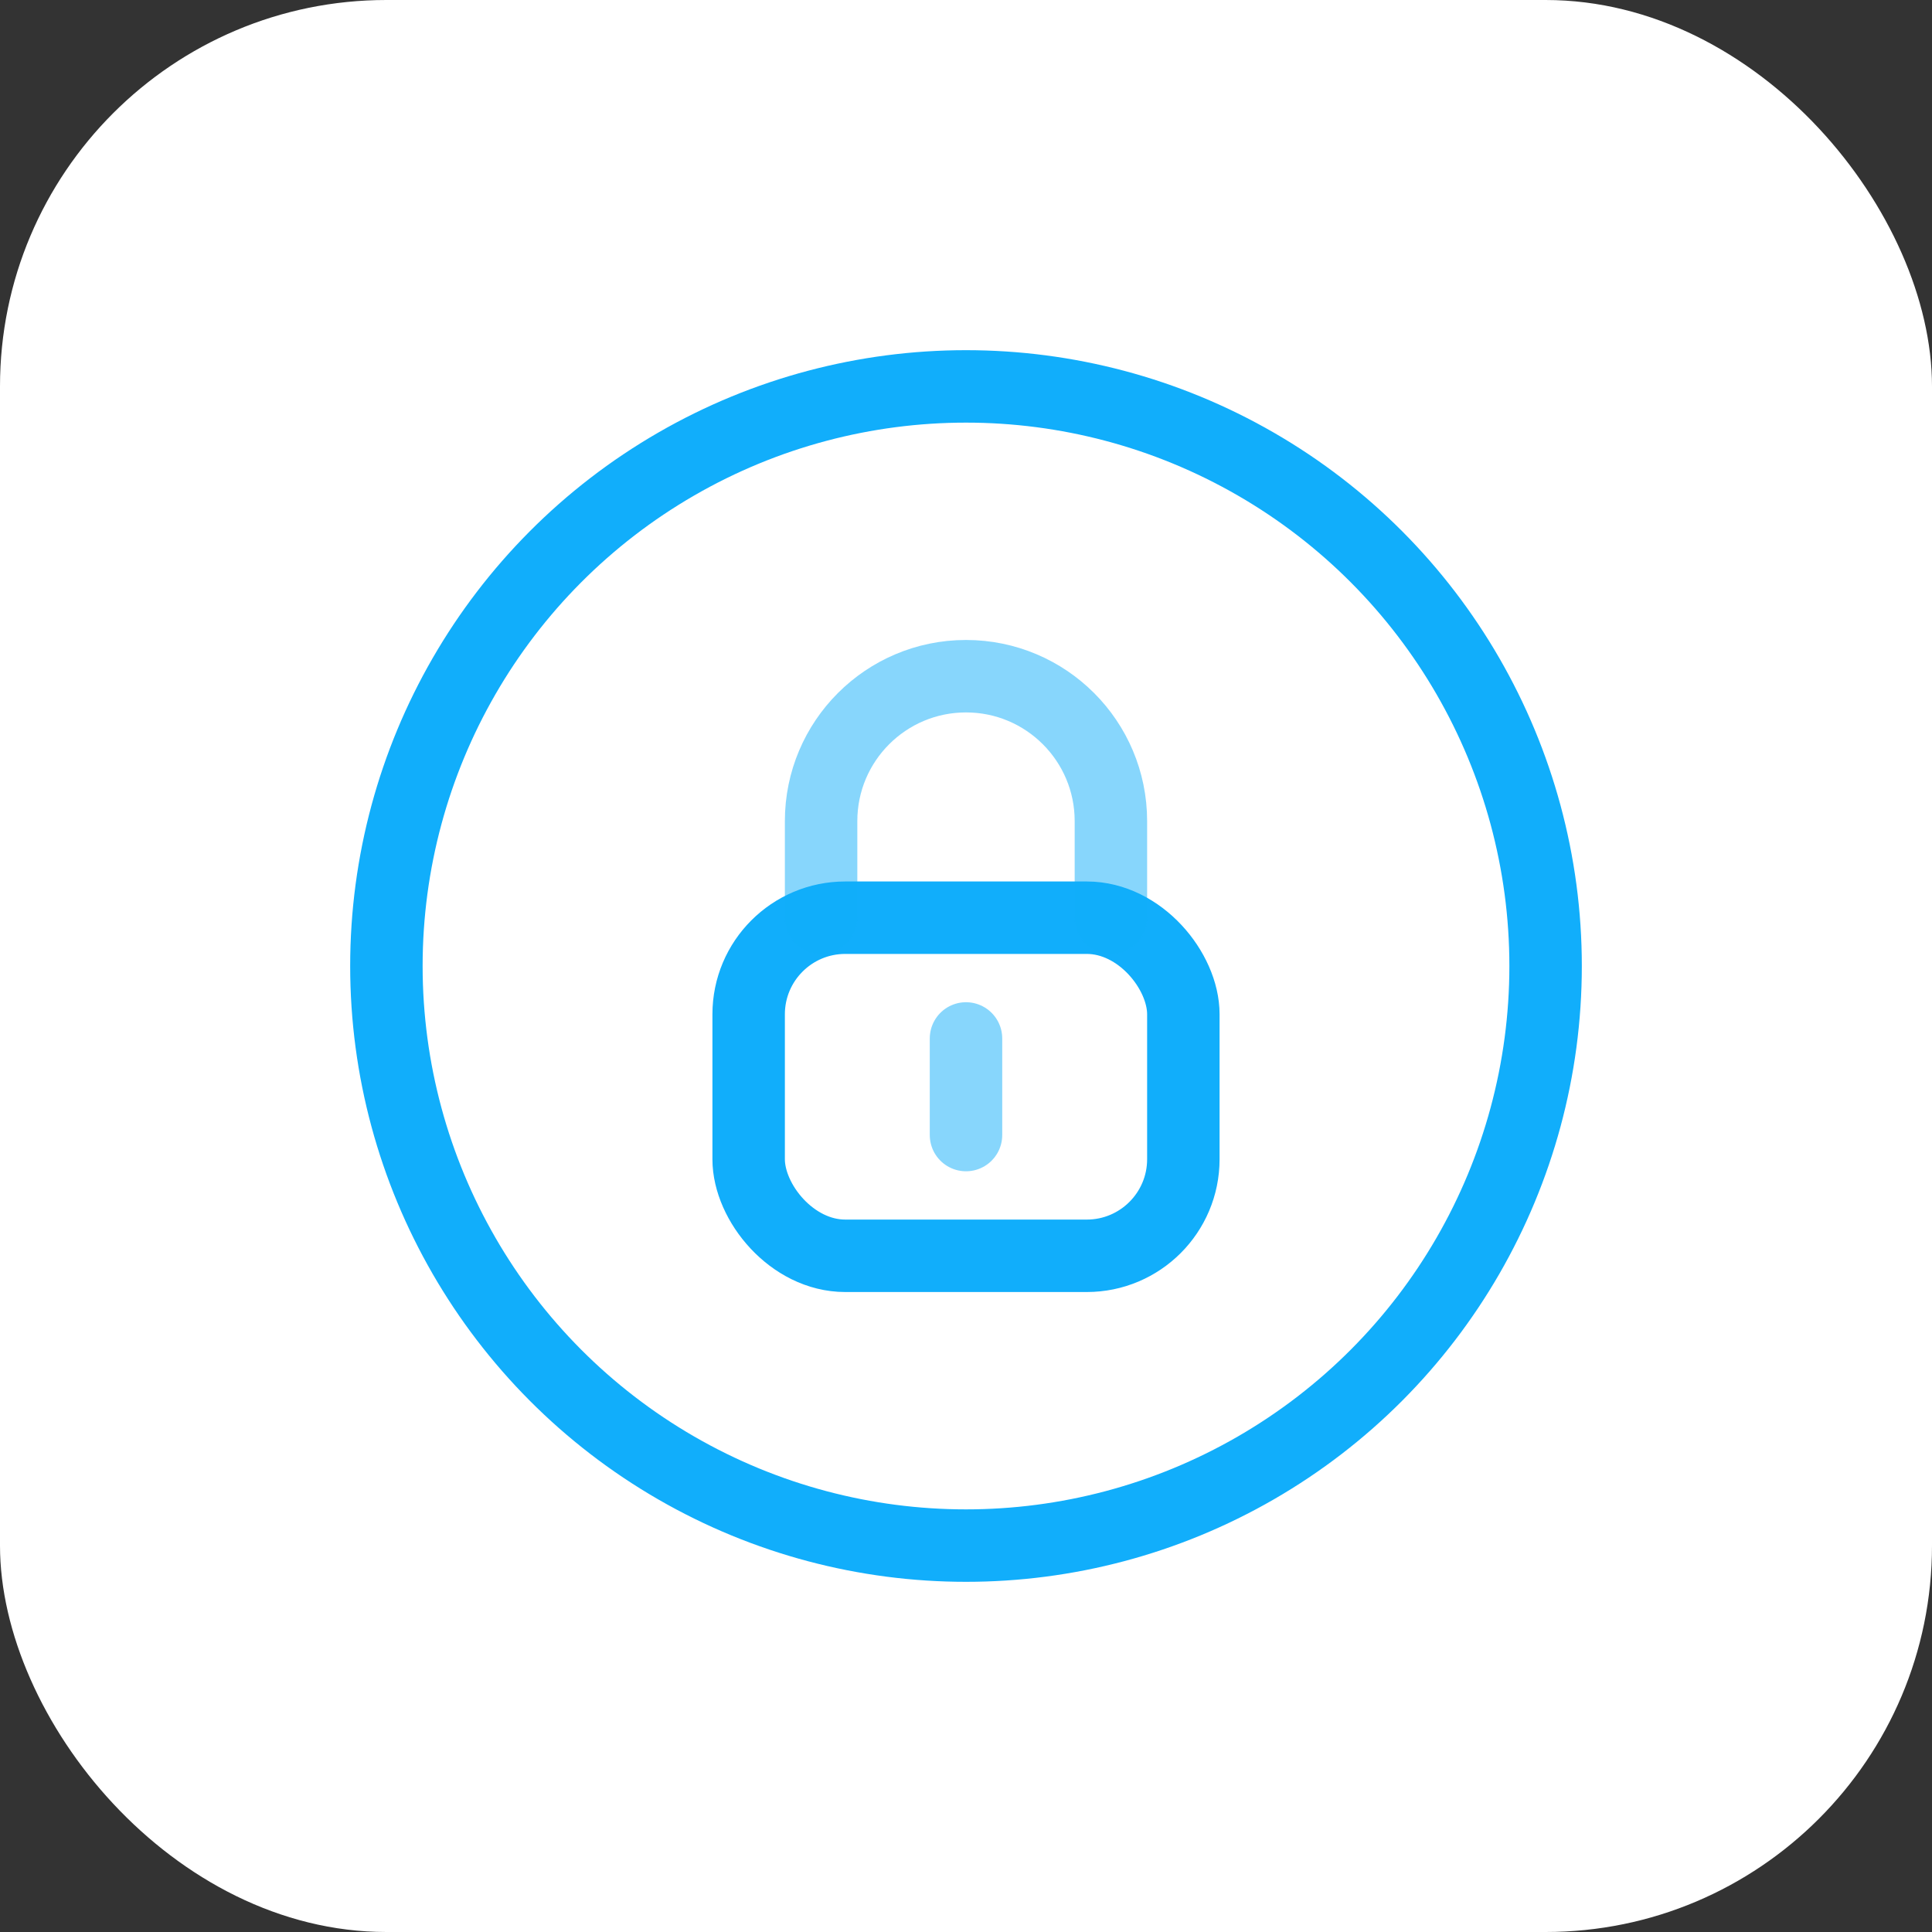
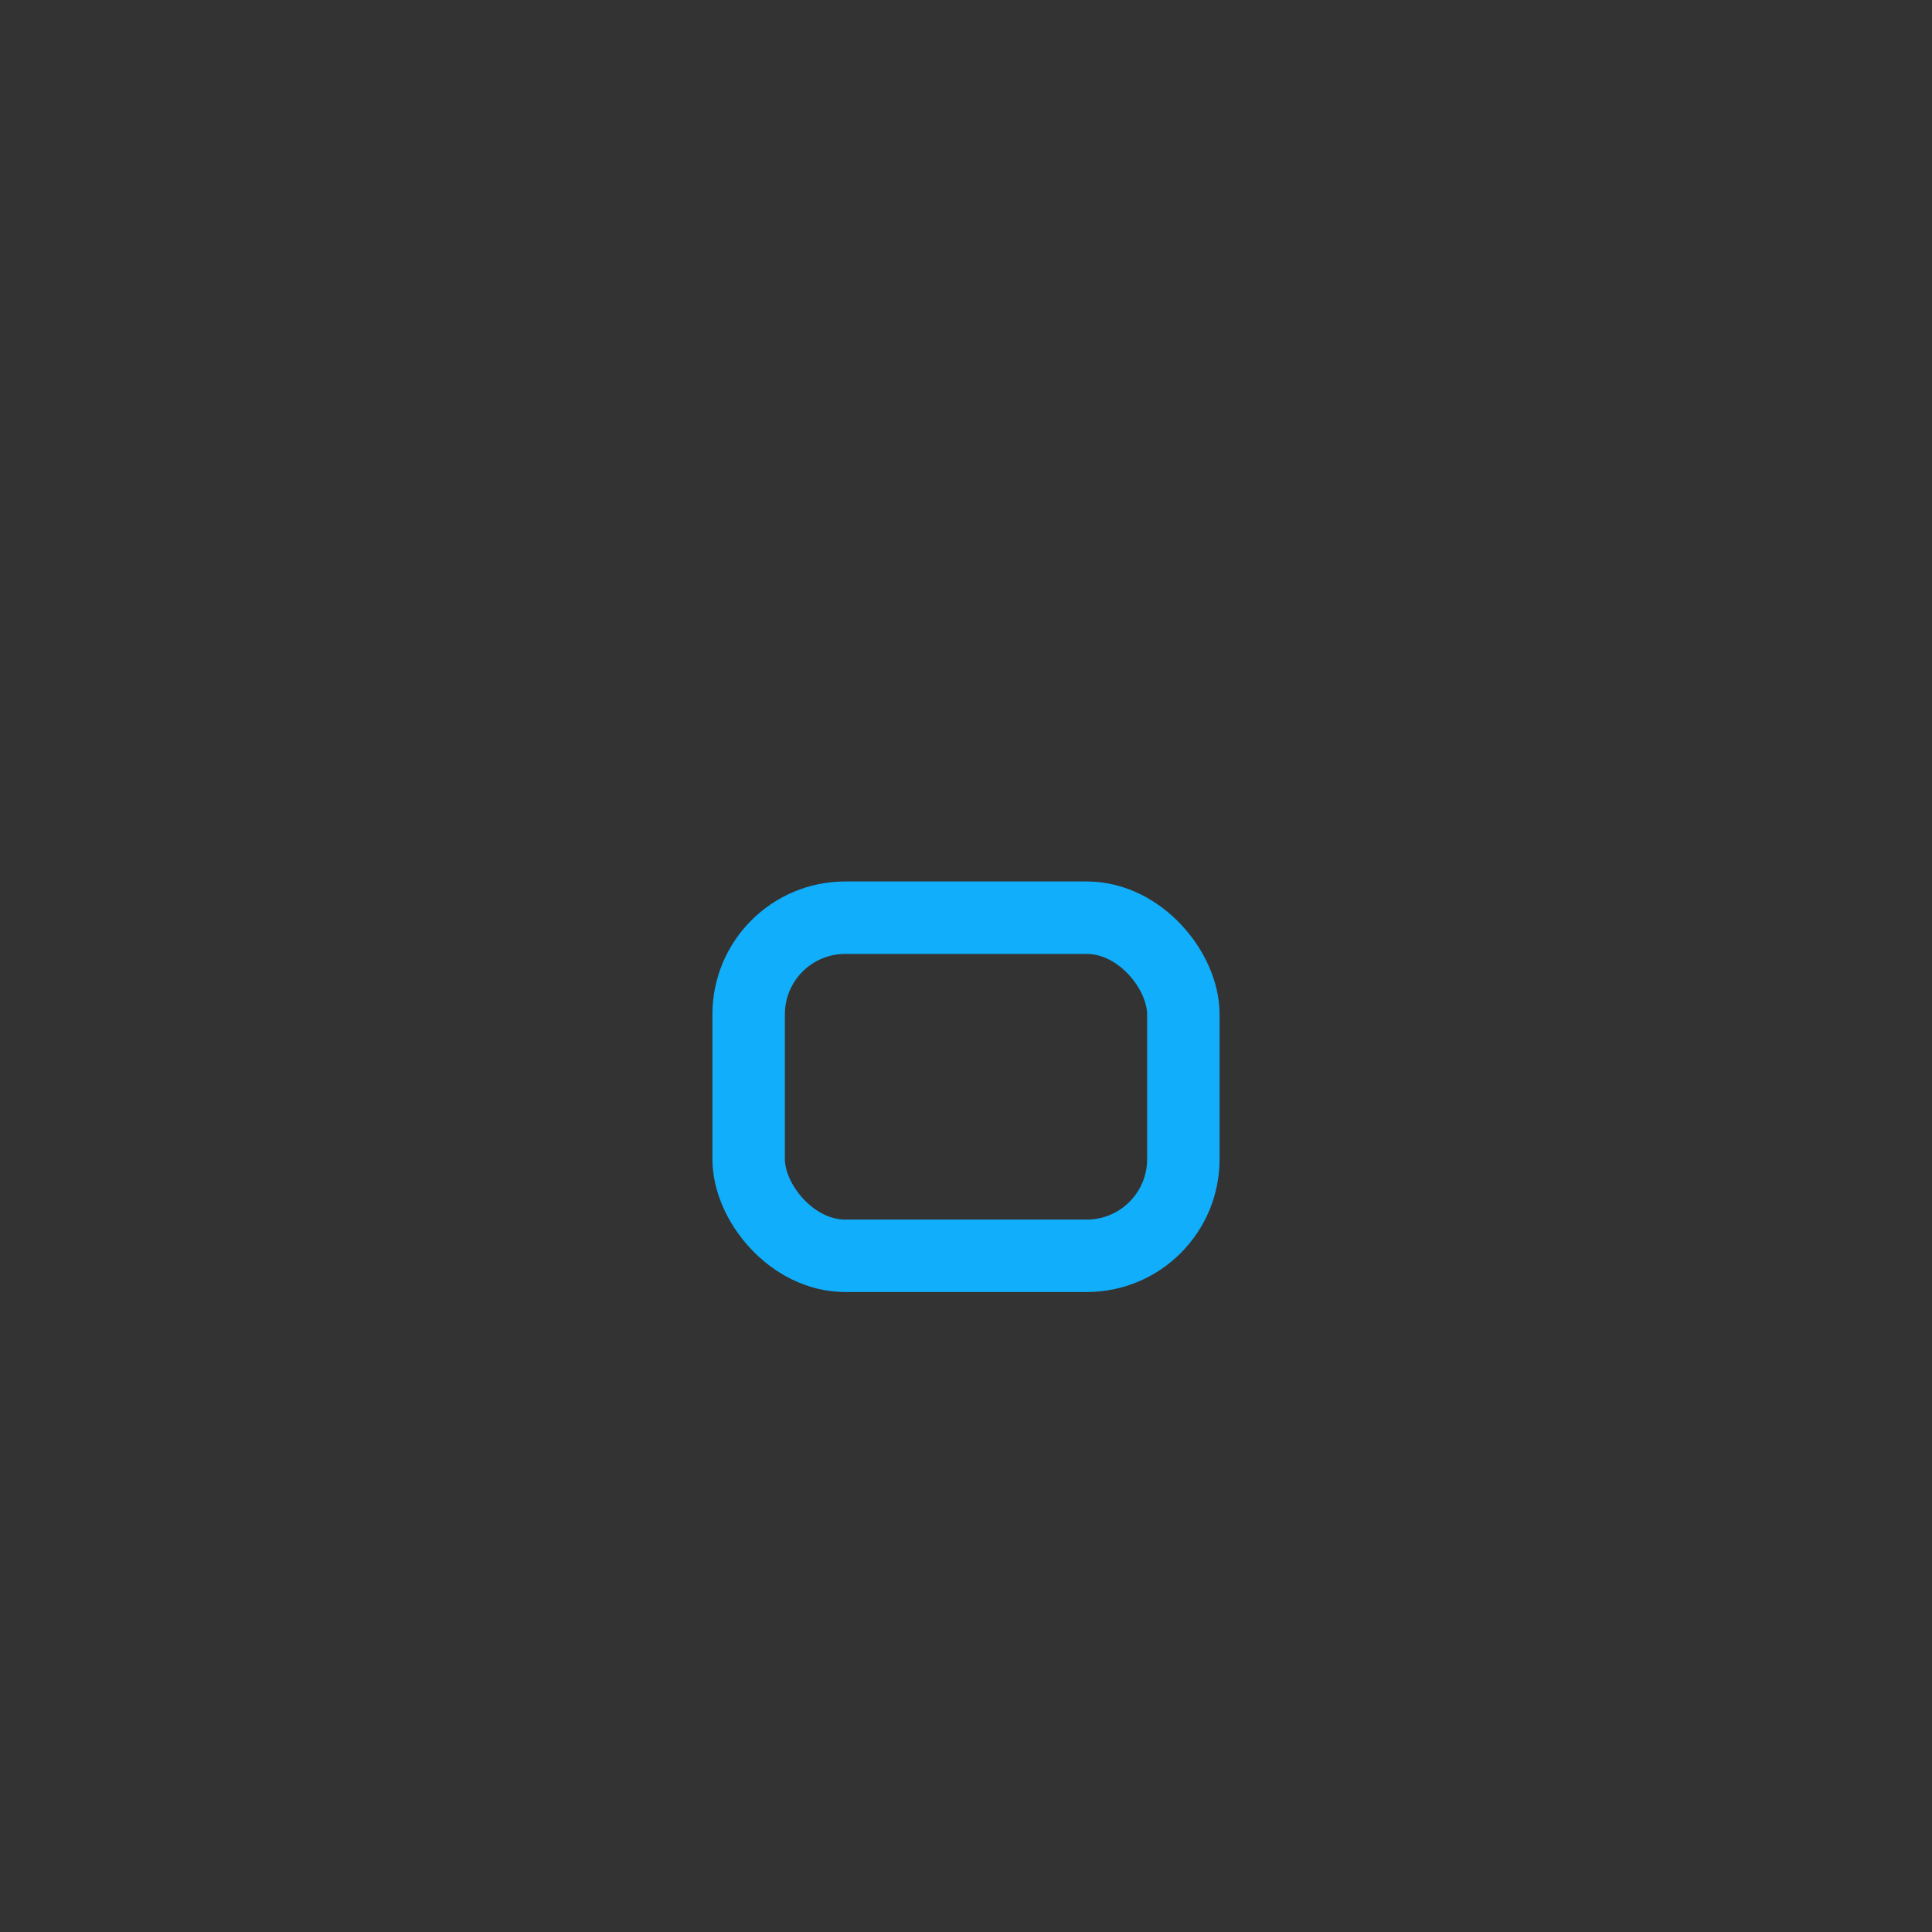
<svg xmlns="http://www.w3.org/2000/svg" width="40" height="40" viewBox="0 0 40 40" fill="none">
  <rect x="0" y="0" width="40" height="40" fill="#333333" stroke="none" />
-   <rect width="40" height="40" rx="8" fill="white" />
  <rect x="15.5" y="19" width="9" height="7" rx="2" stroke="#11AEFB" stroke-width="1.5" stroke-linecap="round" />
-   <path opacity="0.5" d="M20 23.5V21.5" stroke="#11AEFB" stroke-width="1.5" stroke-linecap="round" />
-   <path opacity="0.5" d="M17 19V17C17 15.343 18.343 14 20 14V14C21.657 14 23 15.343 23 17V19" stroke="#11AEFB" stroke-width="1.5" stroke-linecap="round" />
-   <circle cx="20" cy="20" r="12" stroke="#11AEFB" stroke-width="1.5" stroke-linecap="round" />
</svg>